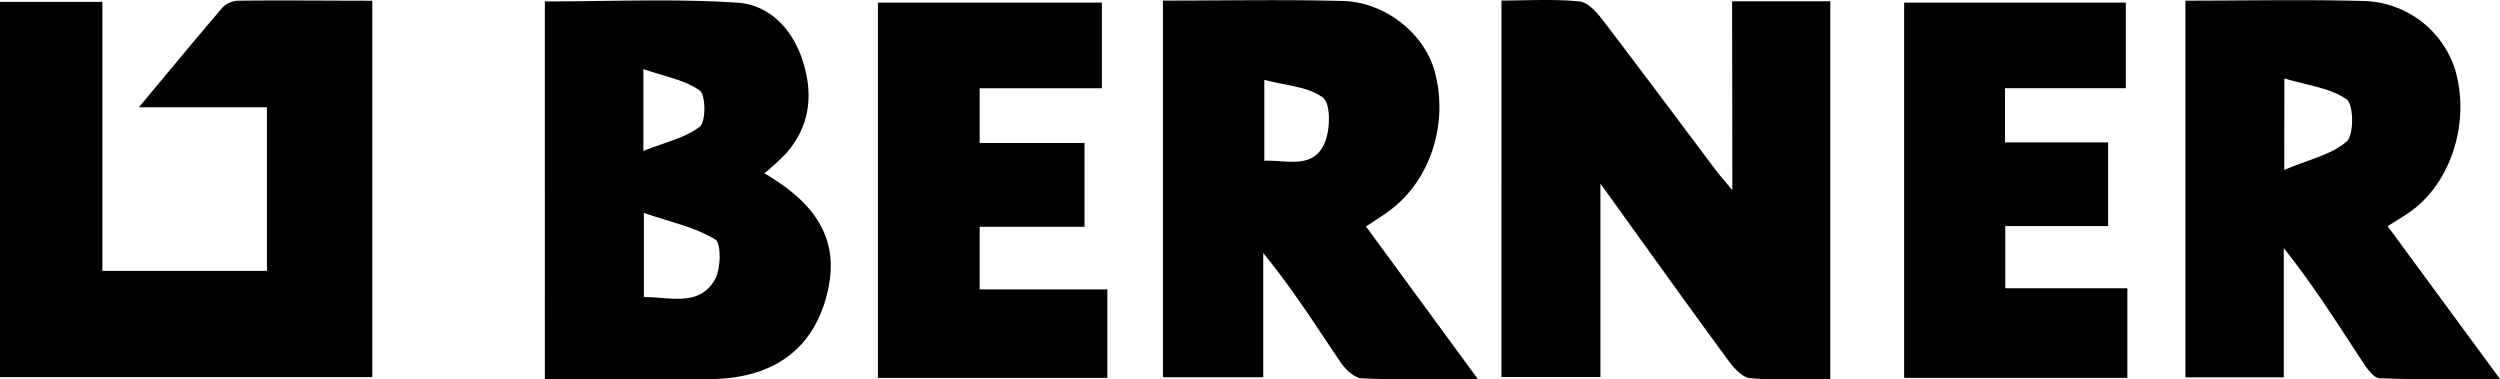
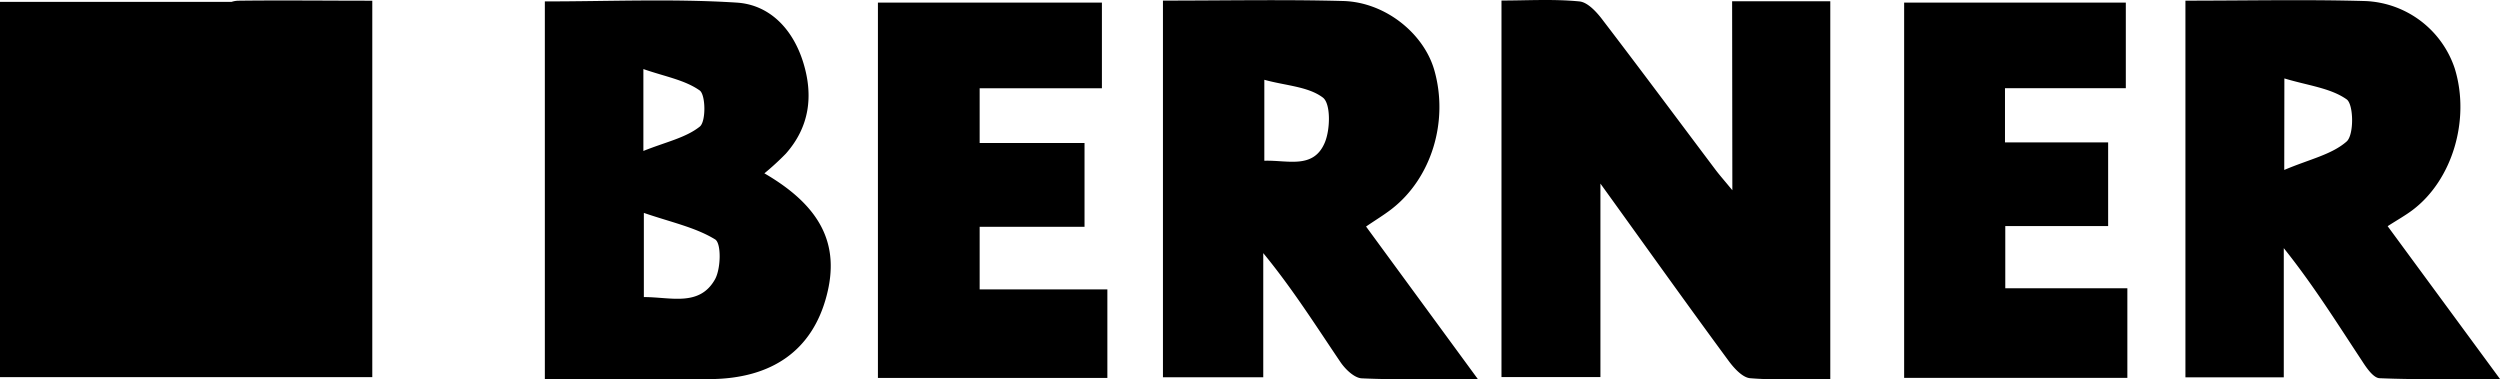
<svg xmlns="http://www.w3.org/2000/svg" viewBox="0 0 421.45 63.96">
  <g data-name="Layer 2">
    <g data-name="Layer 1">
-       <path d="M0 63.58V.31h17.26v45.35H45V18.08H23.42c5.25-6.3 9.65-11.63 14.15-16.87A3.87 3.87 0 0 1 40.16.12c7.45-.09 14.9 0 22.6 0v63.46ZM292 .21h16.55V63.9c-4.61 0-9.08.22-13.51-.14-1.28-.11-2.7-1.67-3.61-2.9-7-9.5-13.82-19.08-21.63-29.91v32.62h-16.68V.09c4.31 0 8.76-.28 13.14.15 1.44.14 3 1.89 4 3.24 6.37 8.32 12.62 16.74 18.92 25.11.65.87 1.38 1.69 2.86 3.48ZM128.86 29.22c9.54 5.54 12.76 12 10.49 20.63-2.39 9.15-9.13 14-19.72 14.06-9.13.05-18.26 0-27.78 0V.24c10.83 0 21.63-.48 32.35.2 5.59.36 9.48 4.5 11.21 10.09s1.07 10.85-2.93 15.37a44.4 44.4 0 0 1-3.62 3.32Zm-20.32 6.67v14.19c4.57 0 9.38 1.66 12-3 1-1.81 1.08-6.11 0-6.73-3.32-2.03-7.4-2.88-12-4.46Zm-.08-24.25v13.81c3.78-1.52 7.13-2.21 9.51-4.11 1.06-.84 1-5.32 0-6.08-2.54-1.8-5.92-2.36-9.51-3.62ZM368.42.11c10.44 0 20.43-.22 30.4.07a16.61 16.61 0 0 1 15 11.36c2.65 8.58-.37 18.79-7.11 23.87-1.18.89-2.47 1.61-4.2 2.72l18.94 25.76c-7.26 0-13.77.14-20.26-.13-1.06 0-2.25-1.75-3-2.92C394 54.5 390 48.08 385 41.83v21.78h-16.58Zm16.66 28.54c4.26-1.81 8-2.58 10.52-4.8 1.26-1.12 1.19-6.25 0-7.1-2.74-1.93-6.55-2.33-10.5-3.53ZM196.05.1c10.45 0 20.44-.2 30.4.07 7.09.2 13.59 5.48 15.35 11.67 2.45 8.62-.48 18.19-7.2 23.4-1.29 1-2.69 1.84-4.31 2.95l18.85 25.72c-7.1 0-13.35.15-19.57-.13-1.26-.06-2.79-1.54-3.61-2.76-4.14-6.12-8.09-12.38-13-18.35V63.6h-16.91Zm17.09 27c3.92-.14 8.31 1.49 10.21-3.1.92-2.22 1-6.54-.34-7.55-2.49-1.88-6.28-2-9.87-3ZM186.68 48.79v14.92H148V.44h37.76v14.44h-20.61v9.23h17.68v14.13h-17.68v10.55ZM358.63 63.7H321V.44h37.37v14.43H338V24h17.39v14.11h-17.34V48.6h20.58Z" />
+       <path d="M0 63.58V.31h17.26H45V18.08H23.42c5.25-6.3 9.65-11.63 14.15-16.87A3.87 3.87 0 0 1 40.16.12c7.45-.09 14.9 0 22.6 0v63.46ZM292 .21h16.55V63.9c-4.61 0-9.08.22-13.51-.14-1.28-.11-2.7-1.67-3.61-2.9-7-9.5-13.82-19.08-21.63-29.91v32.62h-16.68V.09c4.31 0 8.76-.28 13.14.15 1.44.14 3 1.89 4 3.24 6.37 8.32 12.62 16.74 18.92 25.11.65.87 1.38 1.69 2.86 3.48ZM128.86 29.22c9.54 5.54 12.76 12 10.49 20.63-2.39 9.15-9.13 14-19.72 14.06-9.13.05-18.26 0-27.78 0V.24c10.83 0 21.63-.48 32.35.2 5.59.36 9.48 4.5 11.21 10.09s1.07 10.85-2.93 15.37a44.4 44.4 0 0 1-3.62 3.32Zm-20.32 6.67v14.19c4.57 0 9.38 1.66 12-3 1-1.81 1.08-6.11 0-6.73-3.32-2.03-7.4-2.88-12-4.46Zm-.08-24.25v13.81c3.78-1.52 7.13-2.21 9.51-4.11 1.06-.84 1-5.32 0-6.08-2.54-1.8-5.92-2.36-9.51-3.62ZM368.42.11c10.44 0 20.43-.22 30.4.07a16.61 16.61 0 0 1 15 11.36c2.65 8.58-.37 18.79-7.11 23.87-1.18.89-2.47 1.61-4.2 2.72l18.94 25.76c-7.26 0-13.77.14-20.26-.13-1.06 0-2.25-1.75-3-2.92C394 54.5 390 48.08 385 41.83v21.78h-16.58Zm16.66 28.54c4.26-1.81 8-2.58 10.52-4.8 1.26-1.12 1.19-6.25 0-7.1-2.74-1.93-6.55-2.33-10.5-3.53ZM196.05.1c10.45 0 20.44-.2 30.4.07 7.09.2 13.59 5.48 15.35 11.67 2.45 8.62-.48 18.19-7.2 23.4-1.29 1-2.69 1.84-4.31 2.95l18.85 25.72c-7.1 0-13.35.15-19.57-.13-1.26-.06-2.79-1.54-3.61-2.76-4.14-6.12-8.09-12.38-13-18.35V63.6h-16.91Zm17.09 27c3.92-.14 8.31 1.49 10.21-3.1.92-2.22 1-6.54-.34-7.55-2.49-1.88-6.28-2-9.87-3ZM186.68 48.79v14.92H148V.44h37.76v14.44h-20.61v9.23h17.68v14.13h-17.68v10.55ZM358.63 63.7H321V.44h37.37v14.43H338V24h17.39v14.11h-17.34V48.6h20.58Z" />
    </g>
  </g>
</svg>